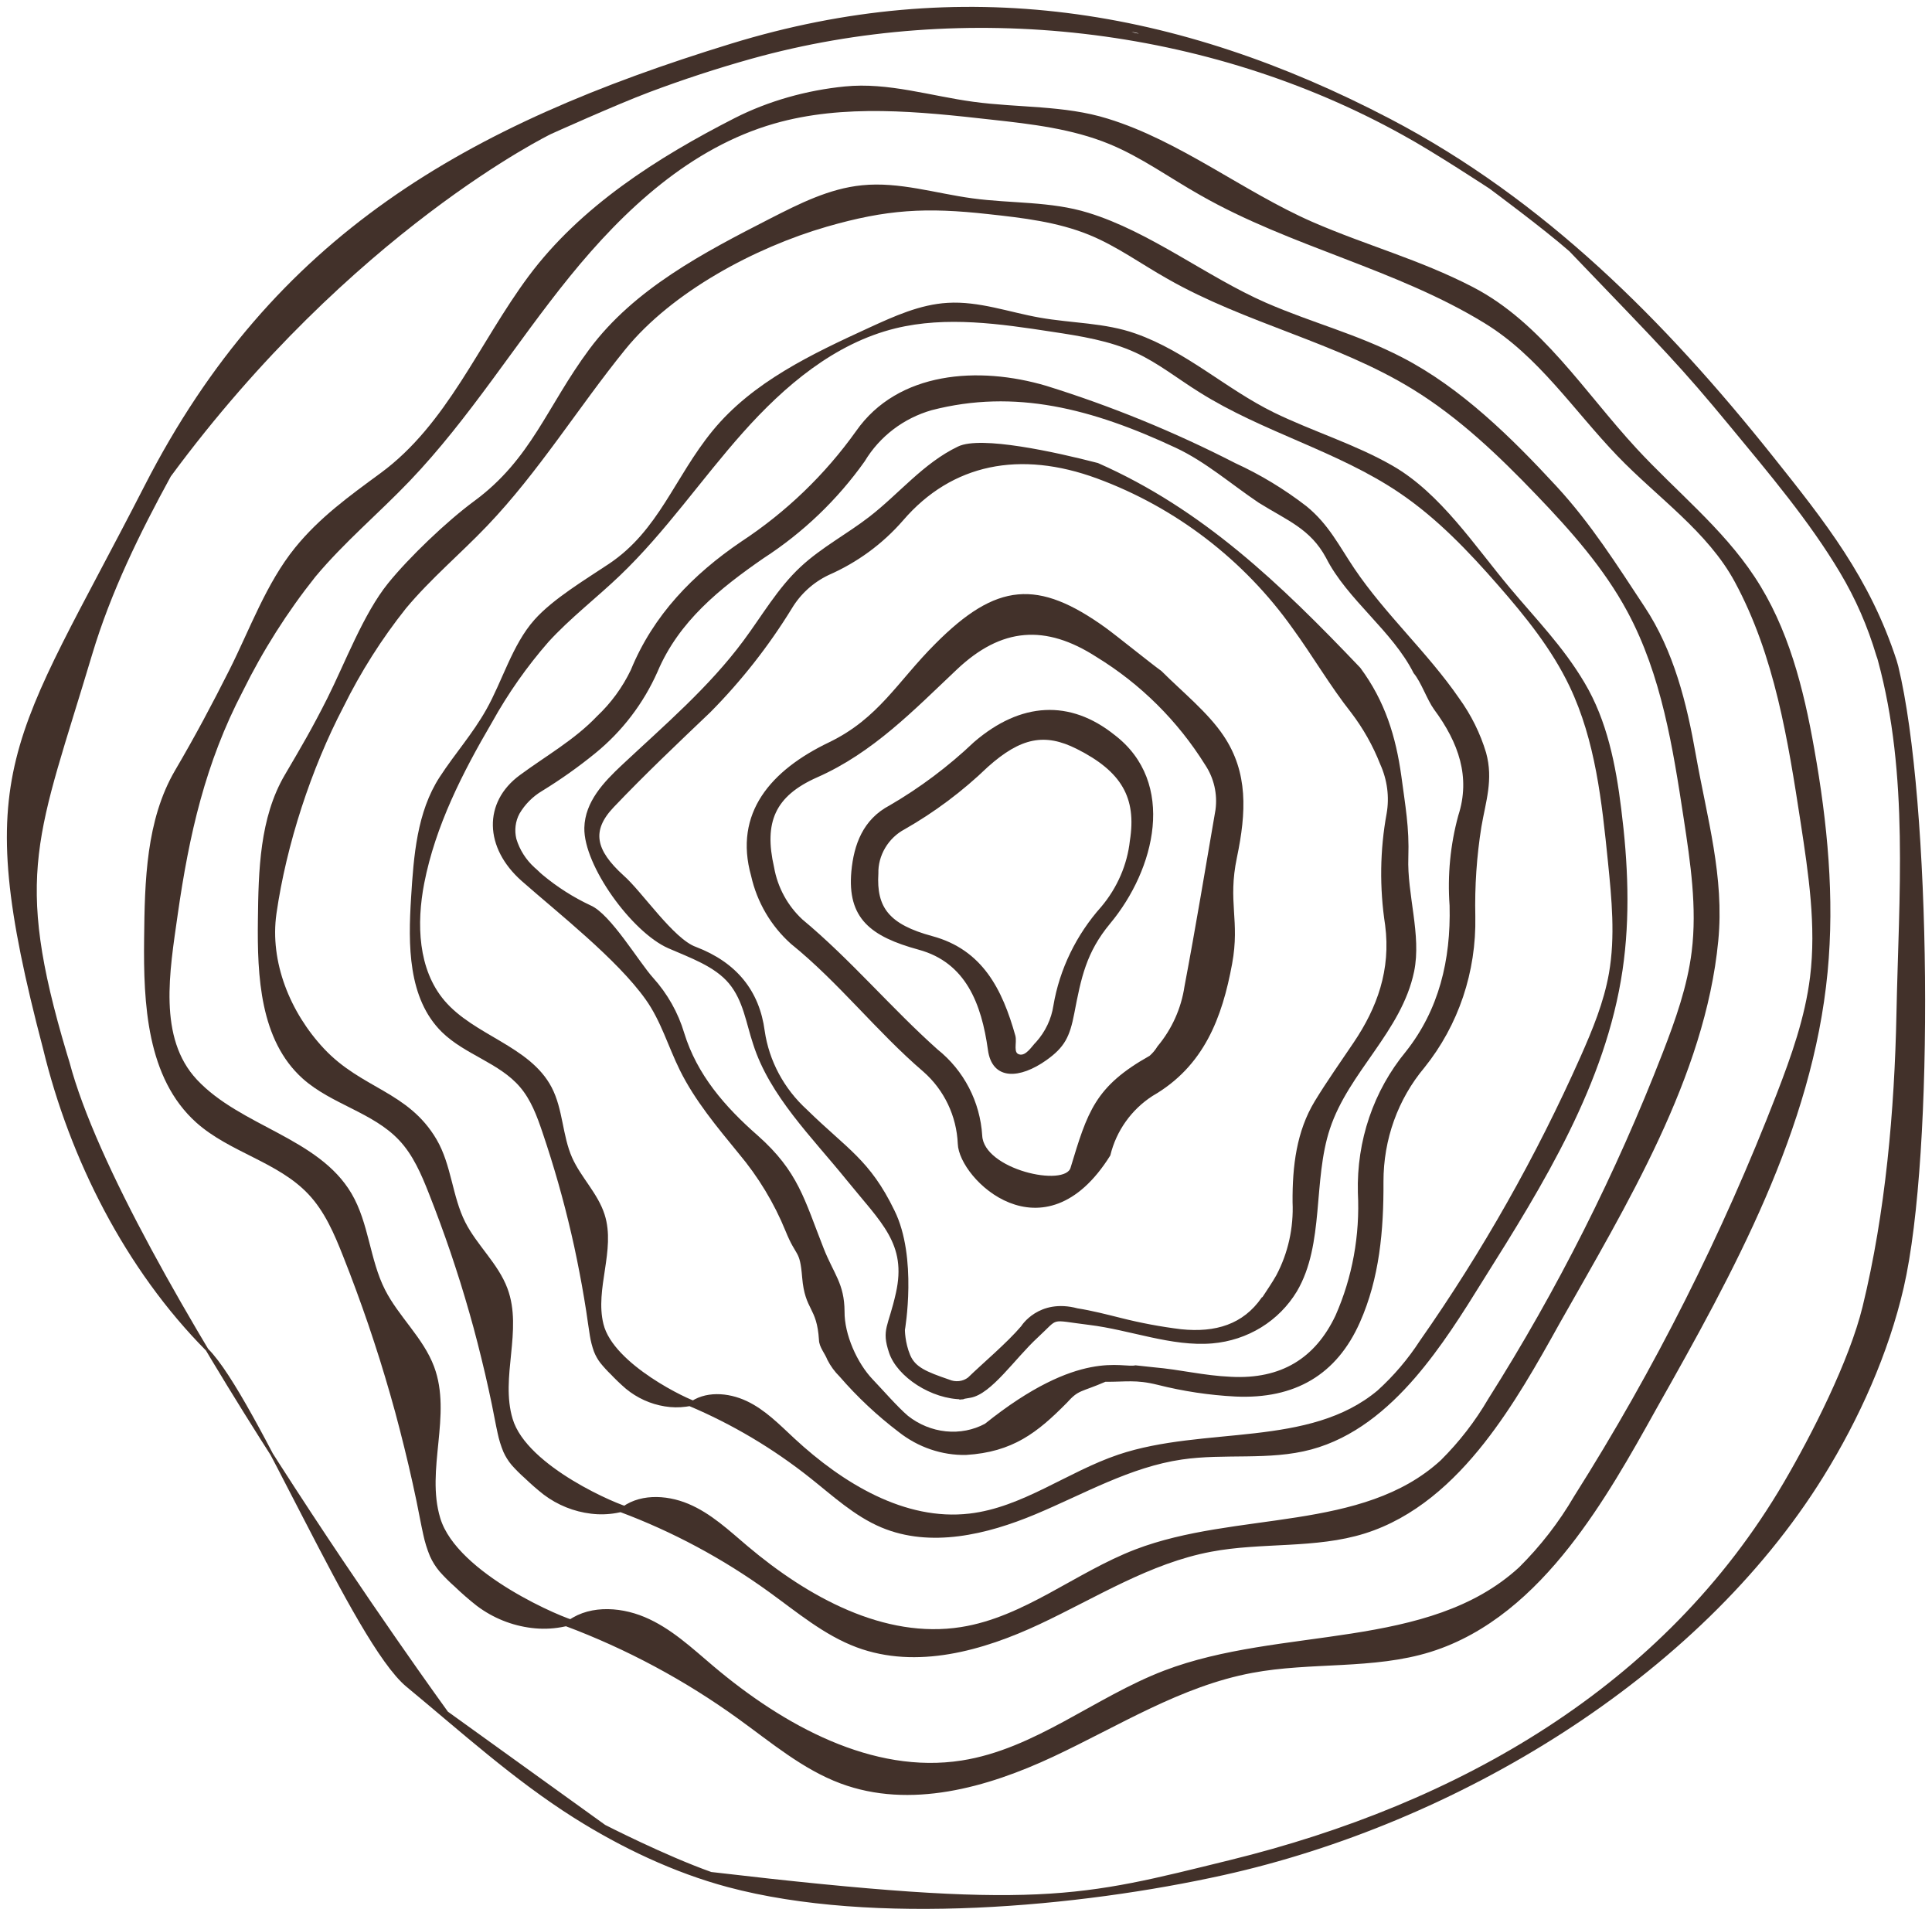
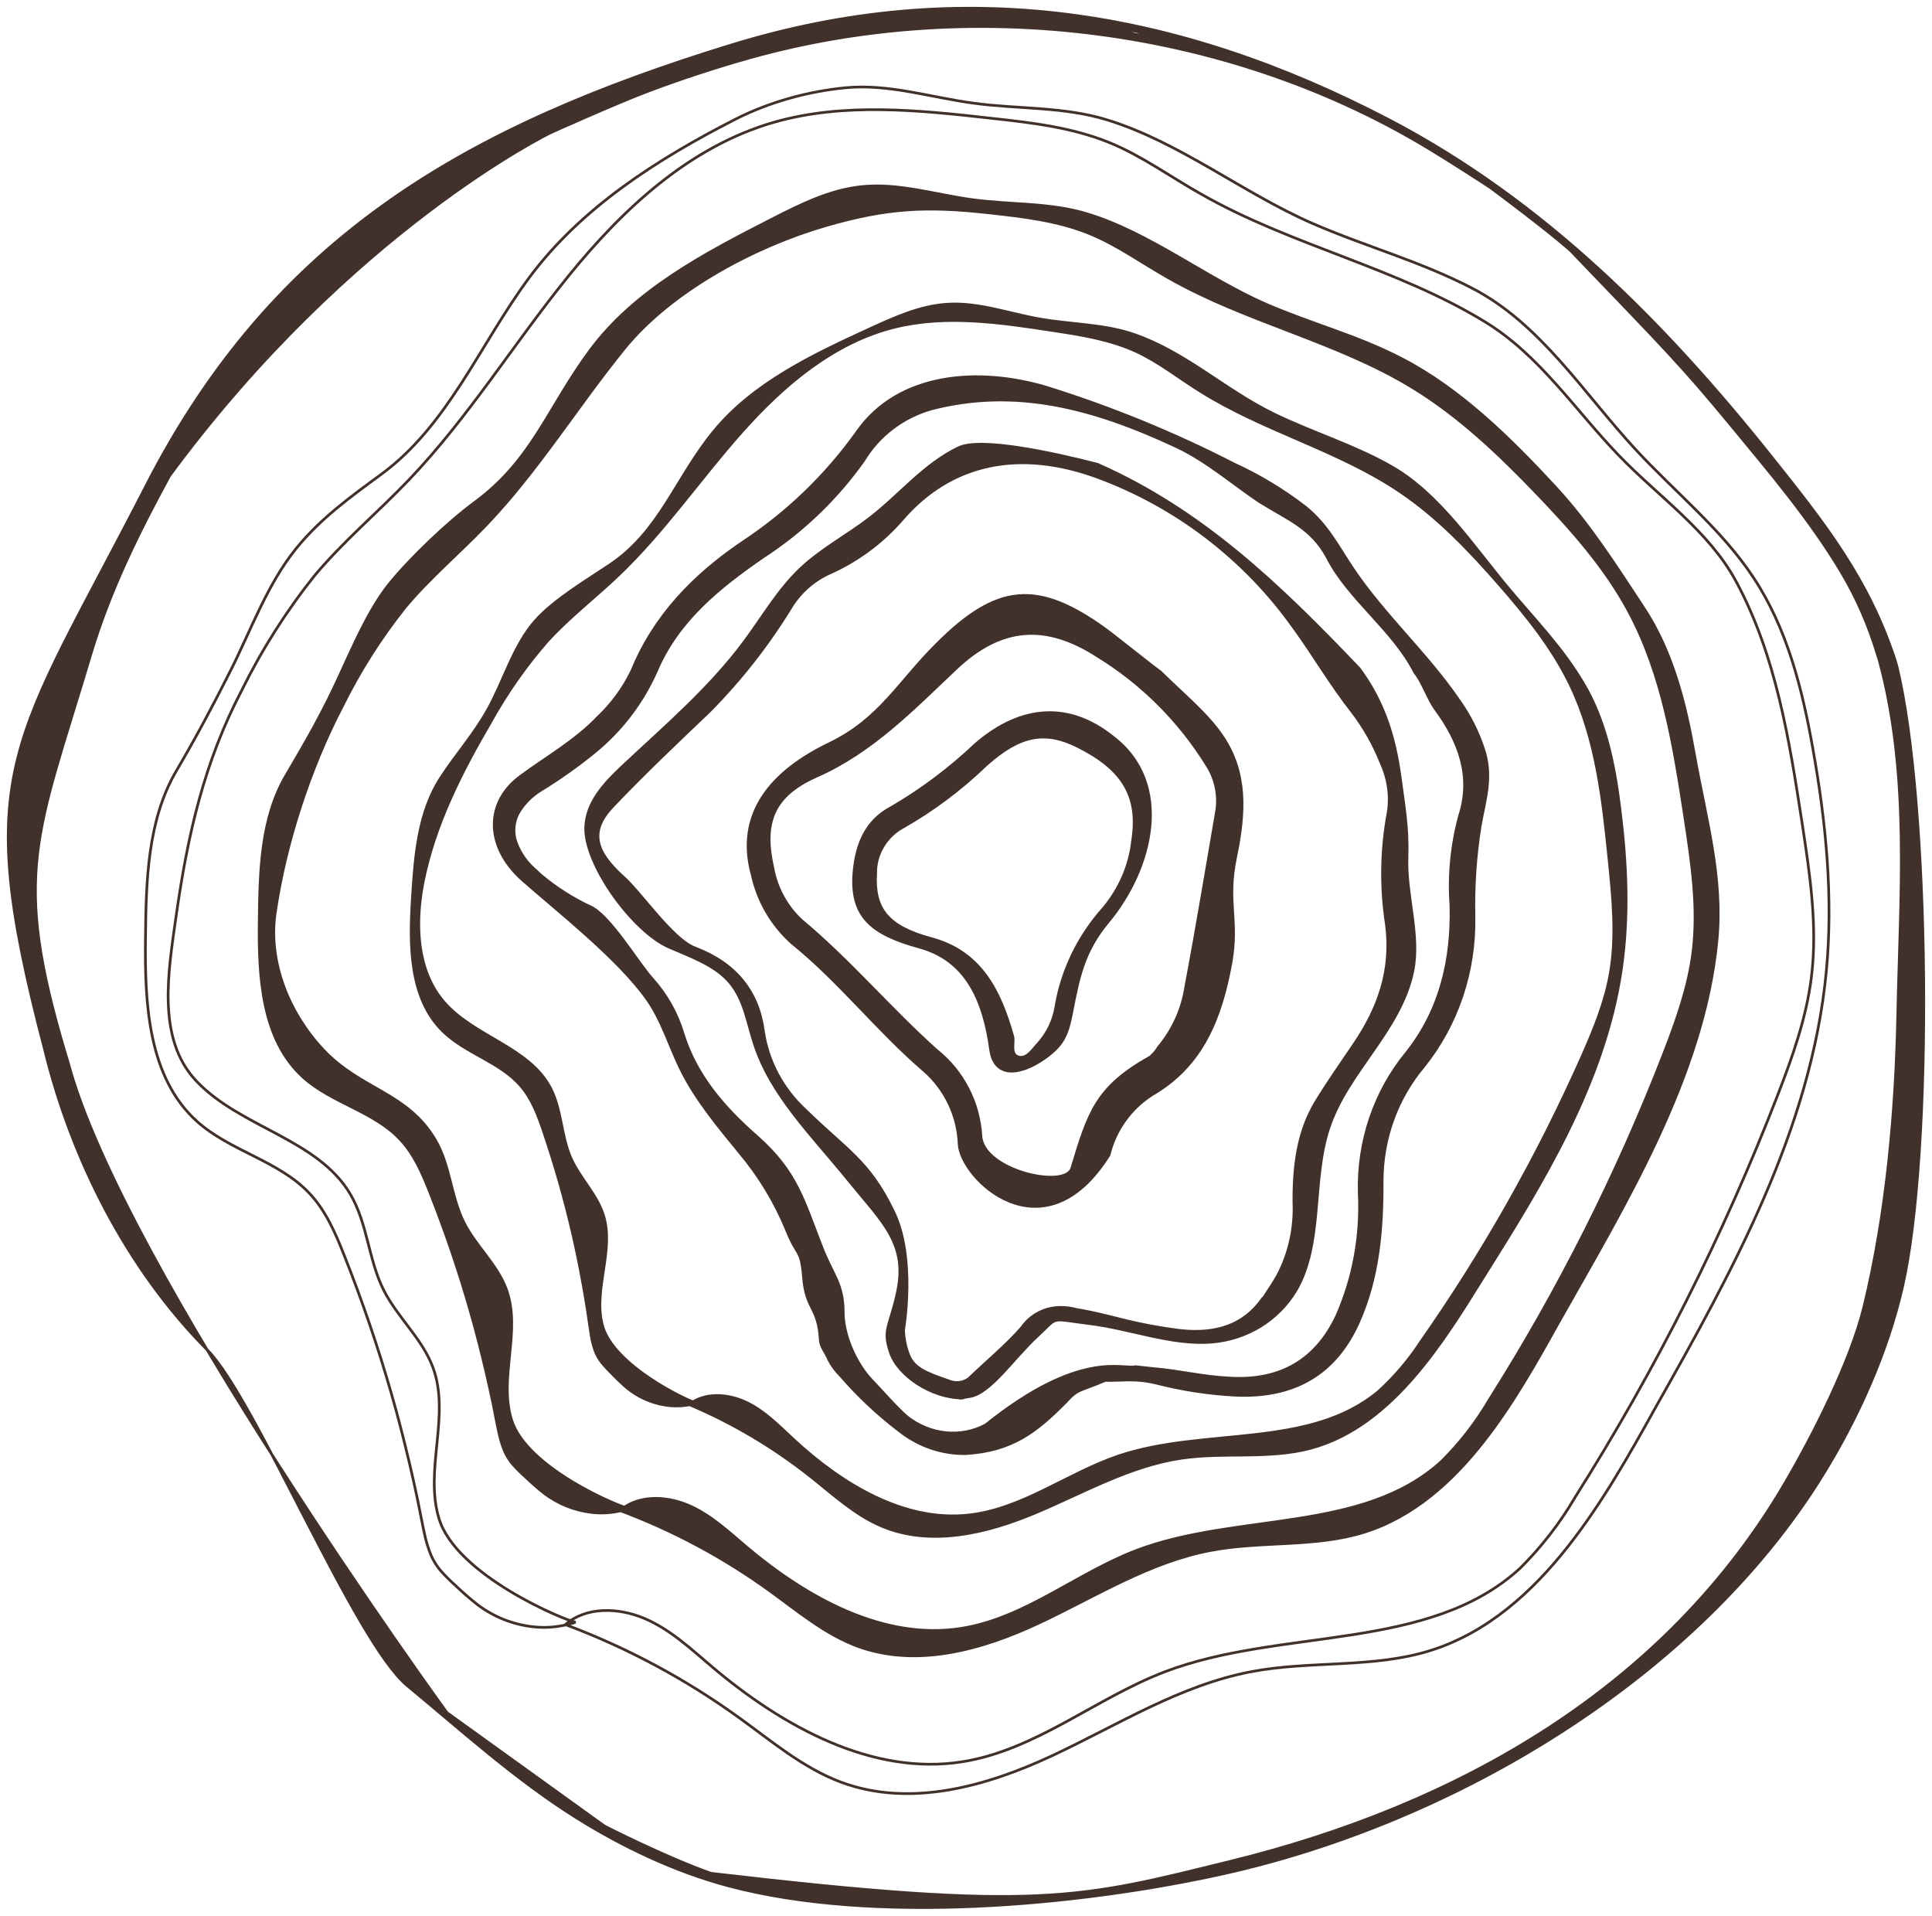
<svg xmlns="http://www.w3.org/2000/svg" width="235" height="233" viewBox="0 0 235 233" fill="none">
-   <path d="M69.651 197.417L70.008 197.29C68.751 197.102 55.45 191.587 53.389 184.667C51.593 178.712 54.828 172.099 52.645 166.27C51.352 162.808 48.353 160.226 46.68 156.926C44.81 153.234 44.72 148.826 42.618 145.247C38.643 138.49 29.21 137.16 23.835 131.426C18.999 126.261 20.482 118.072 21.451 111.217C22.849 101.433 24.836 92.707 29.385 83.997C31.829 79.04 34.793 74.363 38.23 70.045C41.729 65.85 45.944 62.328 49.715 58.383C56.995 50.77 62.546 41.704 69.18 33.527C75.814 25.35 83.931 17.813 94.117 14.878C102.643 12.428 111.807 13.398 120.692 14.397C125.503 14.925 130.438 15.499 134.965 17.352C138.895 18.96 142.364 21.505 146.07 23.587C157.084 29.879 169.895 32.554 180.675 39.17C187.258 43.201 191.505 49.761 196.849 55.331C201.714 60.394 207.849 64.547 211.173 70.717C216.027 79.722 217.639 89.973 219.184 100.006C220.142 106.259 221.1 112.603 220.332 118.837C219.721 123.781 218.04 128.505 216.255 133.125C209.642 150.218 201.39 166.603 191.612 182.059C189.757 185.235 187.497 188.153 184.887 190.741C173.764 200.949 155.838 197.919 141.66 203.334C133.213 206.57 125.971 212.871 117.009 214.275C106.093 215.989 95.233 209.997 86.662 202.761C84.049 200.551 81.508 198.146 78.345 196.82C75.183 195.494 71.293 195.386 68.77 197.583C76.285 200.394 83.4 204.21 89.919 208.924C93.898 211.795 97.719 215.043 102.304 216.753C110.703 219.879 120.011 217.255 127.994 213.523C135.977 209.79 143.59 204.916 152.287 203.296C159.429 201.95 167.044 202.914 173.979 200.744C180.914 198.573 186.382 193.612 190.783 188.007C194.896 182.759 198.143 176.997 201.364 171.197C210.744 154.583 220.304 137.334 222.138 118.201C223.002 109.191 222.119 100.057 220.515 91.099C219.227 83.794 217.381 76.414 213.266 70.22C209.371 64.322 203.715 59.833 198.921 54.636C192.572 47.765 187.379 39.356 179.075 35.058C172.578 31.697 166.25 30.049 159.541 27.129C151.184 23.463 143.405 17.258 134.682 14.586C129.435 12.951 123.829 13.288 118.371 12.542C113.164 11.838 107.992 10.155 102.785 10.679C98.186 11.132 93.529 12.428 89.442 14.507C80.021 19.316 70.726 25.237 64.429 33.69C58.39 41.816 54.555 51.679 46.384 57.676C42.579 60.47 38.975 63.064 36.009 66.727C32.539 71.014 30.552 76.57 28.072 81.508C25.896 85.825 23.893 89.592 21.447 93.761C17.927 99.768 17.768 107.159 17.694 114.172C17.601 122.066 18.012 131.043 23.98 136.4C28.016 140.011 33.889 141.159 37.624 145.118C39.634 147.243 40.809 149.992 41.878 152.699C42.425 154.075 42.955 155.46 43.468 156.855C43.981 158.249 44.476 159.64 44.952 161.028C45.428 162.437 45.895 163.859 46.343 165.278C46.79 166.698 47.21 168.128 47.623 169.553C48.035 170.978 48.427 172.419 48.792 173.852C49.158 175.285 49.522 176.737 49.861 178.192C50.201 179.648 50.52 181.089 50.823 182.539C51.125 183.988 51.345 185.259 51.648 186.617C51.835 187.503 52.105 188.372 52.454 189.211C52.747 189.864 53.131 190.473 53.594 191.022C54.169 191.67 54.783 192.282 55.433 192.855C56.282 193.671 57.171 194.445 58.097 195.172C60.03 196.628 62.31 197.547 64.695 197.833C65.874 197.979 67.065 197.948 68.226 197.741C68.708 197.662 69.184 197.553 69.651 197.417Z" fill="#42312A" />
  <path d="M76.178 183.57L76.485 183.461C75.403 183.3 63.96 178.562 62.194 172.603C60.653 167.476 63.443 161.777 61.569 156.758C60.459 153.777 57.881 151.556 56.443 148.715C54.838 145.537 54.764 141.74 52.958 138.659C49.543 132.843 43.903 132.579 39.282 127.644C35.124 123.2 32.623 117 33.463 111.095C34.675 102.667 37.7 93.421 41.623 85.914C43.731 81.642 46.286 77.612 49.248 73.889C52.264 70.273 55.894 67.235 59.143 63.834C65.416 57.27 70.201 49.456 75.918 42.407C81.636 35.358 91.752 29.95 100.521 27.413C107.861 25.295 112.624 25.031 120.27 25.883C124.411 26.334 128.657 26.824 132.552 28.416C135.933 29.797 138.916 31.986 142.105 33.776C151.578 39.186 162.601 41.478 171.873 47.167C177.536 50.633 182.399 55.281 186.993 60.074C191.176 64.431 195.238 69.001 198.094 74.312C202.264 82.064 203.641 90.892 204.962 99.532C205.782 104.917 206.6 110.381 205.934 115.751C205.404 120.01 203.953 124.08 202.413 128.062C196.705 142.79 189.588 156.911 181.159 170.232C179.56 172.969 177.612 175.485 175.364 177.716C165.781 186.519 150.355 183.925 138.148 188.602C130.875 191.397 124.637 196.831 116.922 198.048C107.525 199.535 98.184 194.383 90.814 188.159C88.567 186.257 86.382 184.188 83.661 183.049C80.941 181.909 77.593 181.82 75.42 183.714C81.884 186.129 88.005 189.409 93.611 193.464C97.033 195.933 100.32 198.727 104.264 200.196C111.49 202.881 119.503 200.613 126.377 197.39C133.252 194.168 139.808 189.963 147.295 188.56C153.442 187.394 159.996 188.218 165.966 186.342C171.937 184.466 176.647 180.188 180.44 175.356C183.985 170.832 186.785 165.866 189.562 160.868C197.65 146.549 207.241 130.905 208.837 114.424C209.589 106.662 207.489 99.574 206.116 91.859C205.014 85.569 203.432 79.213 199.896 73.882C196.549 68.805 193.365 63.772 189.243 59.301C183.785 53.388 177.643 47.321 170.5 43.627C164.911 40.738 159.685 39.476 153.913 36.967C146.723 33.817 139.816 28.327 132.311 26.033C127.796 24.63 122.971 24.925 118.275 24.288C113.793 23.686 109.344 22.241 104.861 22.697C100.903 23.091 97.283 24.928 93.764 26.723C85.651 30.874 77.257 35.265 71.83 42.552C66.624 49.556 64.788 55.923 57.75 61.096C54.474 63.506 49.896 67.875 47.34 71.033C44.35 74.728 42.103 80.737 39.964 84.992C38.088 88.712 36.892 90.738 34.783 94.331C31.748 99.509 31.604 105.875 31.534 111.916C31.447 118.716 31.793 126.447 36.925 131.055C40.395 134.162 45.449 135.146 48.66 138.553C50.388 140.381 51.396 142.748 52.315 145.078C52.784 146.263 53.238 147.456 53.679 148.656C54.12 149.857 54.544 151.055 54.953 152.25C55.361 153.463 55.761 154.687 56.146 155.909C56.53 157.132 56.89 158.363 57.243 159.59C57.597 160.817 57.933 162.058 58.247 163.292C58.56 164.526 58.871 165.776 59.163 167.03C59.454 168.283 59.727 169.524 59.986 170.772C60.245 172.021 60.433 173.115 60.693 174.285C60.853 175.048 61.084 175.795 61.384 176.518C61.636 177.08 61.966 177.605 62.364 178.077C62.858 178.634 63.386 179.161 63.945 179.654C64.675 180.356 65.439 181.022 66.235 181.648C67.898 182.9 69.859 183.689 71.912 183.933C72.927 184.058 73.951 184.03 74.951 183.851C75.366 183.782 75.776 183.688 76.178 183.57Z" fill="#42312A" />
  <path d="M84.471 170.726L84.732 170.645C83.834 170.473 74.464 166.113 73.239 161.062C72.168 156.715 74.742 152.039 73.388 147.772C72.586 145.238 70.523 143.29 69.441 140.861C68.233 138.145 68.332 134.963 66.952 132.32C64.342 127.333 57.601 126.102 53.945 121.812C50.656 117.947 50.487 112.306 51.44 107.39C52.811 100.374 56.107 93.915 59.706 87.763C61.65 84.258 63.958 80.971 66.593 77.955C69.268 75.03 72.434 72.611 75.295 69.875C80.82 64.593 85.153 58.214 90.234 52.508C95.314 46.801 101.438 41.599 108.88 39.775C115.109 38.253 121.67 39.217 128.029 40.193C131.473 40.713 135.004 41.269 138.194 42.735C140.963 44.008 143.366 45.944 145.957 47.552C153.651 52.407 162.774 54.705 170.288 59.788C174.877 62.884 178.748 66.943 182.387 71.114C185.701 74.906 188.905 78.873 191.069 83.418C194.228 90.053 195.006 97.493 195.745 104.774C196.202 109.311 196.655 113.914 195.87 118.389C195.247 121.936 193.861 125.295 192.404 128.576C187.006 140.714 180.455 152.294 172.841 163.16C171.388 165.397 169.652 167.437 167.677 169.228C159.289 176.271 146.497 173.569 136.089 177.067C129.888 179.157 124.439 183.493 117.935 184.248C110.013 185.17 102.419 180.536 96.518 175.071C94.719 173.401 92.979 171.593 90.752 170.546C88.525 169.499 85.728 169.309 83.83 170.821C89.135 173.064 94.116 176.021 98.633 179.609C101.39 181.794 104.02 184.247 107.257 185.612C113.187 188.109 119.986 186.484 125.872 184.022C131.758 181.56 137.42 178.263 143.741 177.345C148.932 176.58 154.378 177.495 159.451 176.129C164.525 174.763 168.646 171.342 172.023 167.426C175.179 163.759 177.731 159.697 180.266 155.607C187.637 143.894 195.161 131.728 197.194 117.981C198.152 111.508 197.856 104.895 197.035 98.388C196.38 93.082 195.326 87.706 192.594 83.12C190.01 78.754 186.807 75.517 183.549 71.631C179.234 66.493 175.107 60.115 169.289 56.776C164.737 54.165 159.609 52.62 154.888 50.321C149.008 47.437 144.273 42.91 138.093 40.732C134.377 39.402 130.328 39.484 126.427 38.789C122.705 38.131 119.044 36.768 115.276 36.996C111.949 37.19 108.843 38.605 105.824 39.986C98.863 43.184 91.656 46.573 86.808 52.489C82.157 58.175 80.282 64.611 74.177 68.701C71.334 70.606 67.39 72.942 65.118 75.498C62.461 78.49 61.259 82.895 59.29 86.384C57.563 89.435 55.545 91.641 53.629 94.577C50.871 98.809 50.481 104.135 50.166 109.191C49.806 114.882 49.768 121.368 53.864 125.403C56.636 128.124 60.821 129.121 63.362 132.084C64.73 133.674 65.473 135.691 66.142 137.674C66.484 138.682 66.814 139.697 67.132 140.717C67.45 141.737 67.754 142.755 68.045 143.77C68.335 144.8 68.618 145.839 68.888 146.875C69.157 147.912 69.406 148.955 69.65 149.995C69.894 151.035 70.122 152.086 70.332 153.13C70.542 154.174 70.749 155.231 70.94 156.291C71.13 157.35 71.306 158.399 71.47 159.453C71.634 160.508 71.745 161.43 71.912 162.419C72.014 163.063 72.176 163.697 72.396 164.313C72.583 164.792 72.836 165.243 73.149 165.652C73.539 166.135 73.958 166.595 74.405 167.027C74.986 167.64 75.597 168.223 76.236 168.775C77.574 169.88 79.181 170.609 80.887 170.883C81.731 171.023 82.589 171.035 83.433 170.919C83.783 170.875 84.129 170.811 84.471 170.726Z" fill="#42312A" />
  <path d="M230.544 80.384C230.615 80.609 230.681 80.836 230.737 81.065C234.737 97.516 235.18 140.14 231.397 156.566C229.556 164.556 225.989 172.494 221.691 179.435C206.428 204.084 176.887 221.653 148.808 227.888C131.293 231.777 106.254 234.081 88.57 229.352C82.052 227.609 75.636 224.561 69.911 220.95C62.619 216.35 56.169 210.49 49.538 205.011C43.141 199.723 31.079 170.085 25.225 164.192C15.401 154.304 8.638 140.904 5.396 127.504C-3.596 93.3 1.542 90.755 17.75 59.116C33.372 28.619 56.929 15.313 88.978 5.467C116.892 -3.11 143.133 1.052 169.068 14.631C187.755 24.416 202.454 39.231 215.471 55.548C221.929 63.642 227.288 70.39 230.544 80.384ZM8.291 129.221C14.819 153.887 54.361 208.291 54.361 208.291L73.528 222.091C73.528 222.091 80.844 225.84 86.48 227.837C126.435 232.52 131.313 230.888 149.67 226.378C177.395 219.567 202.508 205.327 217.115 180.383C220.539 174.534 225.102 165.562 226.717 158.951C229.509 147.517 230.606 135.029 230.841 123.282C231.127 109.009 232.383 94.26 228.586 80.313C228.494 79.973 228.524 80.082 228.395 79.716C227.314 76.097 225.881 72.788 223.937 69.529C220.202 63.267 215.236 57.397 210.59 51.774C204.47 44.364 202.741 42.662 190.988 30.425C187.89 27.705 181.272 22.806 181.272 22.806C181.272 22.806 174.392 18.282 170.773 16.314C146.893 3.021 117.341 -0.253 91.377 6.982C87.174 8.159 83.032 9.513 78.952 11.045C74.872 12.576 66.941 16.156 66.941 16.156C66.941 16.156 42.691 27.943 20.637 57.849C16.855 64.765 13.319 71.962 11.051 79.552C4.459 101.613 1.376 106.119 7.981 128.205C8.08 128.545 8.184 128.884 8.291 129.221ZM136.874 3.738C137.816 4.074 138.311 4.471 139.258 4.057L136.935 3.532L136.874 3.738Z" fill="#42312A" />
  <path d="M141.174 81.743C143.691 84.266 146.817 86.76 148.714 89.607C151.65 93.995 151.441 98.765 150.292 104.258C149.143 109.75 150.676 111.939 149.706 117.198C148.51 123.689 146.321 129.574 140.103 133.149C137.497 134.83 135.631 137.452 134.899 140.464C126.936 153.175 116.795 143.288 116.665 139.104C116.592 137.406 116.179 135.743 115.449 134.216C114.72 132.688 113.69 131.327 112.42 130.213C106.756 125.362 102.156 119.385 96.317 114.669C93.908 112.515 92.233 109.657 91.523 106.491C89.405 98.953 93.862 93.809 100.922 90.426C107 87.485 109.271 83.014 113.907 78.391C121.265 71.006 126.197 70.586 134.402 76.493C135.829 77.533 139.804 80.754 141.174 81.743ZM140.935 127.344C142.692 125.241 143.836 122.695 144.239 119.99C145.595 112.842 146.774 105.664 148.01 98.515C148.275 96.556 147.821 94.574 146.732 92.94C143.391 87.577 138.854 83.07 133.473 79.771C127.203 75.725 121.757 76.111 116.258 81.32C111.043 86.243 106.076 91.419 99.324 94.394C94.105 96.706 92.73 99.988 93.993 105.51C94.428 107.987 95.657 110.247 97.493 111.95C103.378 116.848 108.264 122.702 113.932 127.76C115.502 129.012 116.791 130.58 117.717 132.366C118.643 134.151 119.185 136.115 119.309 138.13C119.532 142.394 129.587 144.652 130.371 142.085C132.438 135.26 133.32 132.248 139.932 128.542C140.325 128.196 140.664 127.792 140.935 127.344Z" fill="#42312A" />
  <path d="M135.452 89.502C142.954 95.213 140.347 105.687 134.901 112.223C131.956 115.77 131.343 118.886 130.51 123.216C129.966 126.035 129.367 127.254 127.159 128.821C124.023 131.032 120.81 131.273 120.327 127.651C119.549 122.049 117.627 116.939 111.79 115.345C105.954 113.75 103.223 111.579 103.718 106.004C104.019 102.761 105.118 99.765 108.287 98.099C111.984 95.951 115.444 93.356 118.584 90.375C124.231 85.514 130.127 85.248 135.452 89.502ZM126.157 126.834C127.298 125.557 128.046 123.979 128.293 122.328C129.031 117.947 131.052 113.777 134.082 110.384C136.043 108.057 137.275 105.213 137.595 102.275C138.442 96.962 136.547 93.699 131.03 90.929C127.093 88.952 124.107 89.52 120.037 93.159C116.98 96.103 113.586 98.646 109.947 100.718C108.955 101.245 108.113 102.052 107.53 103.033C106.947 104.015 106.65 105.126 106.677 106.222C106.416 110.471 108.055 112.575 113.361 114.013C119.395 115.642 121.774 120.413 123.346 126.009C123.558 126.823 122.988 128.148 123.949 128.401C124.91 128.654 125.673 127.276 126.157 126.834Z" fill="#42312A" />
  <path d="M109.439 174.049C106.814 172.057 104.402 169.796 102.247 167.307C101.654 166.721 101.16 166.046 100.785 165.308C100.491 164.536 99.797 163.772 99.78 162.959C99.522 158.832 98.069 159.385 97.734 155.337C97.445 151.823 97.019 152.924 95.706 149.661C94.31 146.236 92.373 143.032 89.971 140.173C87.357 136.976 84.661 133.762 82.844 130.089C81.426 127.224 80.542 124.089 78.676 121.473C75.166 116.526 67.918 110.865 63.566 107.023C59.081 103.059 58.93 97.633 63.326 94.406C66.498 92.064 69.98 90.117 72.727 87.233C74.449 85.611 75.856 83.688 76.881 81.55C79.615 74.88 84.409 69.978 90.234 66.02C95.716 62.419 100.466 57.851 104.262 52.529C109.299 45.317 119.044 44.667 127.21 47.081C135.099 49.535 142.784 52.678 150.173 56.471C153.233 57.873 156.13 59.626 158.803 61.692C161.477 63.868 162.726 66.452 164.589 69.223C168.378 74.84 173.508 79.446 177.352 85.03C178.802 87.034 179.903 89.255 180.605 91.596C181.493 94.827 180.558 97.435 180.03 100.52C179.453 104.121 179.204 107.783 179.287 111.46C179.419 118.167 177.251 124.609 173.137 129.731C169.878 133.613 168.107 138.548 168.115 143.72C168.148 149.611 167.633 155.436 165.259 160.765C162.47 167.046 157.472 170.019 150.266 169.683C147.096 169.52 143.935 169.044 140.831 168.26C138.151 167.595 136.933 167.912 134.421 167.89C131.351 169.224 131.153 168.822 129.645 170.5C126.068 174.12 123.115 176.442 117.492 176.789C114.61 176.843 111.754 175.871 109.439 174.049ZM126.097 162.565C123.329 165.117 120.486 169.42 117.995 169.837C115.505 170.254 117.625 169.927 117.118 170.024C113.337 170.043 109.249 167.308 108.301 164.479C107.354 161.651 108.211 161.463 109.137 157.279C110.492 151.212 107.331 148.634 103.088 143.391C98.844 138.148 93.757 133.185 91.765 126.94C90.914 124.406 90.575 121.648 88.8 119.511C87.025 117.374 83.994 116.331 81.355 115.176C76.969 113.252 71.14 105.181 71.241 100.679C71.316 97.578 73.57 95.22 75.746 93.177C80.917 88.334 86.358 83.698 90.571 78.01C92.826 74.974 94.724 71.634 97.497 69.058C100.005 66.723 103.106 65.094 105.815 63.002C109.466 60.187 112.402 56.463 116.607 54.452C119.309 53.159 128.243 55.109 133.495 56.471C146.195 62.076 155.596 71.107 165.331 81.32C168.335 85.371 169.626 89.649 170.288 94.394C170.771 98.039 171.265 100.638 171.139 104.258C170.971 108.81 172.75 113.729 171.845 118.125C170.338 125.376 163.905 130.289 161.612 137.226C159.502 143.581 160.963 151.261 157.61 156.969C156.546 158.734 155.077 160.215 153.316 161.299C151.555 162.382 149.547 163.04 147.447 163.222C142.535 163.639 137.504 161.582 132.504 160.974C127.504 160.366 128.865 160.014 126.097 162.565ZM140.301 166.453C143.679 166.747 146.314 167.46 149.711 167.612C155.909 167.941 160.115 165.304 162.597 160.061C164.659 155.388 165.594 150.257 165.331 145.059C165.166 138.773 167.221 132.734 171.139 127.987C175.17 122.895 176.655 116.803 176.485 110.134C176.219 106.439 176.575 102.755 177.537 99.235C179.072 94.502 177.581 90.258 174.567 86.185C173.742 85.057 172.994 82.847 172.089 81.783C169.489 76.612 163.986 72.815 161.437 67.763C159.491 64.164 156.666 63.176 153.178 60.993C149.837 58.744 146.73 56.02 143.097 54.317C132.867 49.531 123.472 47.096 113.287 49.726C109.812 50.722 106.882 52.956 105.042 56.012C101.743 60.661 97.593 64.637 92.791 67.749C87.464 71.432 82.445 75.445 79.826 81.634C78.12 85.479 75.542 88.85 72.285 91.497C70.247 93.156 68.098 94.678 65.851 96.056C64.689 96.748 63.726 97.716 63.044 98.879C62.525 99.841 62.384 100.975 62.648 102.07C63.058 103.431 63.842 104.666 64.91 105.635C65.248 105.91 65.542 106.241 65.889 106.523C67.674 108.014 69.643 109.269 71.741 110.254C74.129 111.255 77.567 117.09 79.309 119.02C81.05 120.949 82.337 123.231 83.068 125.687C84.639 130.78 88.009 134.684 92.072 138.24C96.961 142.584 97.677 145.91 100.025 151.869C101.275 155.042 102.545 156.153 102.563 159.511C102.534 162.335 104.101 165.865 106.046 167.892C107.233 169.132 109.038 171.215 110.333 172.321C111.696 173.401 113.333 174.07 115.035 174.244C116.737 174.418 118.429 174.089 119.896 173.299C131.381 164.089 136.505 166.599 138.119 166.218L140.301 166.453ZM153.659 157.907C154.244 156.999 154.862 156.118 155.392 155.177C156.837 152.447 157.525 149.357 157.387 146.208C157.356 141.834 157.866 137.639 160.061 134.018C161.55 131.572 163.208 129.238 164.802 126.866C167.645 122.648 169.368 118.003 168.643 112.476C167.951 107.956 168.013 103.391 168.827 98.964C169.183 96.928 168.905 94.803 168.028 92.867C167.147 90.624 165.951 88.502 164.477 86.568C161.963 83.399 159.735 79.574 157.358 76.32C151.432 67.967 143.078 61.566 133.495 58.035C124.102 54.583 115.723 56.201 109.713 63.196C107.25 66.028 104.181 68.276 100.71 69.792C98.813 70.702 97.238 72.136 96.165 73.93C93.365 78.485 90.056 82.699 86.297 86.496C82.314 90.294 78.315 94.08 74.526 98.062C71.727 101.009 72.278 103.456 75.726 106.588C77.957 108.531 81.822 114.344 84.595 115.318C89.477 117.188 92.219 120.582 92.854 125.41C93.387 129.083 95.222 132.509 98.027 135.066C102.935 139.87 105.681 141.162 108.649 147.293C111.442 152.923 109.905 161.741 109.905 161.741C109.905 161.741 109.9 163.297 110.554 164.858C111.207 166.418 112.619 166.989 115.394 167.942C115.804 168.116 116.247 168.182 116.68 168.132C117.112 168.083 117.518 167.92 117.856 167.66C119.61 165.952 122.58 163.466 124.345 161.393C124.345 161.393 126.394 158.043 131.038 159.285C132.788 159.559 134.553 160.017 136.286 160.448C138.715 161.063 141.174 161.524 143.647 161.827C147.893 162.266 151.305 161.216 153.594 157.92L153.659 157.907Z" fill="#42312A" />
  <path d="M69.651 197.417L70.008 197.29C68.751 197.102 55.45 191.587 53.389 184.667C51.593 178.712 54.828 172.099 52.645 166.27C51.352 162.808 48.353 160.226 46.68 156.926C44.81 153.234 44.72 148.826 42.618 145.247C38.643 138.49 29.21 137.16 23.835 131.426C18.999 126.261 20.482 118.072 21.451 111.217C22.849 101.433 24.836 92.707 29.385 83.997C31.829 79.04 34.793 74.363 38.23 70.045C41.729 65.85 45.944 62.328 49.715 58.383C56.995 50.77 62.546 41.704 69.18 33.527C75.814 25.35 83.931 17.813 94.117 14.878C102.643 12.428 111.807 13.398 120.692 14.397C125.503 14.925 130.438 15.499 134.965 17.352C138.895 18.96 142.364 21.505 146.07 23.587C157.084 29.879 169.895 32.554 180.675 39.17C187.258 43.201 191.505 49.761 196.849 55.331C201.714 60.394 207.849 64.547 211.173 70.717C216.027 79.722 217.639 89.973 219.184 100.006C220.142 106.259 221.1 112.603 220.332 118.837C219.721 123.781 218.04 128.505 216.255 133.125C209.642 150.218 201.39 166.603 191.612 182.059C189.757 185.235 187.497 188.153 184.887 190.741C173.764 200.949 155.838 197.919 141.66 203.334C133.213 206.57 125.971 212.871 117.009 214.275C106.093 215.989 95.233 209.997 86.662 202.761C84.049 200.551 81.508 198.146 78.345 196.82C75.183 195.494 71.293 195.386 68.77 197.583C76.285 200.394 83.4 204.21 89.919 208.924C93.898 211.795 97.719 215.043 102.304 216.753C110.703 219.879 120.011 217.255 127.994 213.523C135.977 209.79 143.59 204.916 152.287 203.296C159.429 201.95 167.044 202.914 173.979 200.744C180.914 198.573 186.382 193.612 190.783 188.007C194.896 182.759 198.143 176.997 201.364 171.197C210.744 154.583 220.304 137.334 222.138 118.201C223.002 109.191 222.119 100.057 220.515 91.099C219.227 83.794 217.381 76.414 213.266 70.22C209.371 64.322 203.715 59.833 198.921 54.636C192.572 47.765 187.379 39.356 179.075 35.058C172.578 31.697 166.25 30.049 159.541 27.129C151.184 23.463 143.405 17.258 134.682 14.586C129.435 12.951 123.829 13.288 118.371 12.542C113.164 11.838 107.992 10.155 102.785 10.679C98.186 11.132 93.529 12.428 89.442 14.507C80.021 19.316 70.726 25.237 64.429 33.69C58.39 41.816 54.555 51.679 46.384 57.676C42.579 60.47 38.975 63.064 36.009 66.727C32.539 71.014 30.552 76.57 28.072 81.508C25.896 85.825 23.893 89.592 21.447 93.761C17.927 99.768 17.768 107.159 17.694 114.172C17.601 122.066 18.012 131.043 23.98 136.4C28.016 140.011 33.889 141.159 37.624 145.118C39.634 147.243 40.809 149.992 41.878 152.699C42.425 154.075 42.955 155.46 43.468 156.855C43.981 158.249 44.476 159.64 44.952 161.028C45.428 162.437 45.895 163.859 46.343 165.278C46.79 166.698 47.21 168.128 47.623 169.553C48.035 170.978 48.427 172.419 48.792 173.852C49.158 175.285 49.522 176.737 49.861 178.192C50.201 179.648 50.52 181.089 50.823 182.539C51.125 183.988 51.345 185.259 51.648 186.617C51.835 187.503 52.105 188.372 52.454 189.211C52.747 189.864 53.131 190.473 53.594 191.022C54.169 191.67 54.783 192.282 55.433 192.855C56.282 193.671 57.171 194.445 58.097 195.172C60.03 196.628 62.31 197.547 64.695 197.833C65.874 197.979 67.065 197.948 68.226 197.741C68.708 197.662 69.184 197.553 69.651 197.417Z" stroke="#42312A" stroke-width="0.329" />
  <path d="M76.178 183.57L76.485 183.461C75.403 183.3 63.96 178.562 62.194 172.603C60.653 167.476 63.443 161.777 61.569 156.758C60.459 153.777 57.881 151.556 56.443 148.715C54.838 145.537 54.764 141.74 52.958 138.659C49.543 132.843 43.903 132.579 39.282 127.644C35.124 123.2 32.623 117 33.463 111.095C34.675 102.667 37.7 93.421 41.623 85.914C43.731 81.642 46.286 77.612 49.248 73.889C52.264 70.273 55.894 67.235 59.143 63.834C65.416 57.27 70.201 49.456 75.918 42.407C81.636 35.358 91.752 29.95 100.521 27.413C107.861 25.295 112.624 25.031 120.27 25.883C124.411 26.334 128.657 26.824 132.552 28.416C135.933 29.797 138.916 31.986 142.105 33.776C151.578 39.186 162.601 41.478 171.873 47.167C177.536 50.633 182.399 55.281 186.993 60.074C191.176 64.431 195.238 69.001 198.094 74.312C202.264 82.064 203.641 90.892 204.962 99.532C205.782 104.917 206.6 110.381 205.934 115.751C205.404 120.01 203.953 124.08 202.413 128.062C196.705 142.79 189.588 156.911 181.159 170.232C179.56 172.969 177.612 175.485 175.364 177.716C165.781 186.519 150.355 183.925 138.148 188.602C130.875 191.397 124.637 196.831 116.922 198.048C107.525 199.535 98.184 194.383 90.814 188.159C88.567 186.257 86.382 184.188 83.661 183.049C80.941 181.909 77.593 181.82 75.42 183.714C81.884 186.129 88.005 189.409 93.611 193.464C97.033 195.933 100.32 198.727 104.264 200.196C111.49 202.881 119.503 200.613 126.377 197.39C133.252 194.168 139.808 189.963 147.295 188.56C153.442 187.394 159.996 188.218 165.966 186.342C171.937 184.466 176.647 180.188 180.44 175.356C183.985 170.832 186.785 165.866 189.562 160.868C197.65 146.549 207.241 130.905 208.837 114.424C209.589 106.662 207.489 99.574 206.116 91.859C205.014 85.569 203.432 79.213 199.896 73.882C196.549 68.805 193.365 63.772 189.243 59.301C183.785 53.388 177.643 47.321 170.5 43.627C164.911 40.738 159.685 39.476 153.913 36.967C146.723 33.817 139.816 28.327 132.311 26.033C127.796 24.63 122.971 24.925 118.275 24.288C113.793 23.686 109.344 22.241 104.861 22.697C100.903 23.091 97.283 24.928 93.764 26.723C85.651 30.874 77.257 35.265 71.83 42.552C66.624 49.556 64.788 55.923 57.75 61.096C54.474 63.506 49.896 67.875 47.34 71.033C44.35 74.728 42.103 80.737 39.964 84.992C38.088 88.712 36.892 90.738 34.783 94.331C31.748 99.509 31.604 105.875 31.534 111.916C31.447 118.716 31.793 126.447 36.925 131.055C40.395 134.162 45.449 135.146 48.66 138.553C50.388 140.381 51.396 142.748 52.315 145.078C52.784 146.263 53.238 147.456 53.679 148.656C54.12 149.857 54.544 151.055 54.953 152.25C55.361 153.463 55.761 154.687 56.146 155.909C56.53 157.132 56.89 158.363 57.243 159.59C57.597 160.817 57.933 162.058 58.247 163.292C58.56 164.526 58.871 165.776 59.163 167.03C59.454 168.283 59.727 169.524 59.986 170.772C60.245 172.021 60.433 173.115 60.693 174.285C60.853 175.048 61.084 175.795 61.384 176.518C61.636 177.08 61.966 177.605 62.364 178.077C62.858 178.634 63.386 179.161 63.945 179.654C64.675 180.356 65.439 181.022 66.235 181.648C67.898 182.9 69.859 183.689 71.912 183.933C72.927 184.058 73.951 184.03 74.951 183.851C75.366 183.782 75.776 183.688 76.178 183.57Z" stroke="#42312A" stroke-width="0.329" />
  <path d="M84.471 170.726L84.732 170.645C83.834 170.473 74.464 166.113 73.239 161.062C72.168 156.715 74.742 152.039 73.388 147.772C72.586 145.238 70.523 143.29 69.441 140.861C68.233 138.145 68.332 134.963 66.952 132.32C64.342 127.333 57.601 126.102 53.945 121.812C50.656 117.947 50.487 112.306 51.44 107.39C52.811 100.374 56.107 93.915 59.706 87.763C61.65 84.258 63.958 80.971 66.593 77.955C69.268 75.03 72.434 72.611 75.295 69.875C80.82 64.593 85.153 58.214 90.234 52.508C95.314 46.801 101.438 41.599 108.88 39.775C115.109 38.253 121.67 39.217 128.029 40.193C131.473 40.713 135.004 41.269 138.194 42.735C140.963 44.008 143.366 45.944 145.957 47.552C153.651 52.407 162.774 54.705 170.288 59.788C174.877 62.884 178.748 66.943 182.387 71.114C185.701 74.906 188.905 78.873 191.069 83.418C194.228 90.053 195.006 97.493 195.745 104.774C196.202 109.311 196.655 113.914 195.87 118.389C195.247 121.936 193.861 125.295 192.404 128.576C187.006 140.714 180.455 152.294 172.841 163.16C171.388 165.397 169.652 167.437 167.677 169.228C159.289 176.271 146.497 173.569 136.089 177.067C129.888 179.157 124.439 183.493 117.935 184.248C110.013 185.17 102.419 180.536 96.518 175.071C94.719 173.401 92.979 171.593 90.752 170.546C88.525 169.499 85.728 169.309 83.83 170.821C89.135 173.064 94.116 176.021 98.633 179.609C101.39 181.794 104.02 184.247 107.257 185.612C113.187 188.109 119.986 186.484 125.872 184.022C131.758 181.56 137.42 178.263 143.741 177.345C148.932 176.58 154.378 177.495 159.451 176.129C164.525 174.763 168.646 171.342 172.023 167.426C175.179 163.759 177.731 159.697 180.266 155.607C187.637 143.894 195.161 131.728 197.194 117.981C198.152 111.508 197.856 104.895 197.035 98.388C196.38 93.082 195.326 87.706 192.594 83.12C190.01 78.754 186.807 75.517 183.549 71.631C179.234 66.493 175.107 60.115 169.289 56.776C164.737 54.165 159.609 52.62 154.888 50.321C149.008 47.437 144.273 42.91 138.093 40.732C134.377 39.402 130.328 39.484 126.427 38.789C122.705 38.131 119.044 36.768 115.276 36.996C111.949 37.19 108.843 38.605 105.824 39.986C98.863 43.184 91.656 46.573 86.808 52.489C82.157 58.175 80.282 64.611 74.177 68.701C71.334 70.606 67.39 72.942 65.118 75.498C62.461 78.49 61.259 82.895 59.29 86.384C57.563 89.435 55.545 91.641 53.629 94.577C50.871 98.809 50.481 104.135 50.166 109.191C49.806 114.882 49.768 121.368 53.864 125.403C56.636 128.124 60.821 129.121 63.362 132.084C64.73 133.674 65.473 135.691 66.142 137.674C66.484 138.682 66.814 139.697 67.132 140.717C67.45 141.737 67.754 142.755 68.045 143.77C68.335 144.8 68.618 145.839 68.888 146.875C69.157 147.912 69.406 148.955 69.65 149.995C69.894 151.035 70.122 152.086 70.332 153.13C70.542 154.174 70.749 155.231 70.94 156.291C71.13 157.35 71.306 158.399 71.47 159.453C71.634 160.508 71.745 161.43 71.912 162.419C72.014 163.063 72.176 163.697 72.396 164.313C72.583 164.792 72.836 165.243 73.149 165.652C73.539 166.135 73.958 166.595 74.405 167.027C74.986 167.64 75.597 168.223 76.236 168.775C77.574 169.88 79.181 170.609 80.887 170.883C81.731 171.023 82.589 171.035 83.433 170.919C83.783 170.875 84.129 170.811 84.471 170.726Z" stroke="#42312A" stroke-width="0.329" />
  <path d="M230.544 80.384C230.615 80.609 230.681 80.836 230.737 81.065C234.737 97.516 235.18 140.14 231.397 156.566C229.556 164.556 225.989 172.494 221.691 179.435C206.428 204.084 176.887 221.653 148.808 227.888C131.293 231.777 106.254 234.081 88.57 229.352C82.052 227.609 75.636 224.561 69.911 220.95C62.619 216.35 56.169 210.49 49.538 205.011C43.141 199.723 31.079 170.085 25.225 164.192C15.401 154.304 8.638 140.904 5.396 127.504C-3.596 93.3 1.542 90.755 17.75 59.116C33.372 28.619 56.929 15.313 88.978 5.467C116.892 -3.11 143.133 1.052 169.068 14.631C187.755 24.416 202.454 39.231 215.471 55.548C221.929 63.642 227.288 70.39 230.544 80.384ZM8.291 129.221C14.819 153.887 54.361 208.291 54.361 208.291L73.528 222.091C73.528 222.091 80.844 225.84 86.48 227.837C126.435 232.52 131.313 230.888 149.67 226.378C177.395 219.567 202.508 205.327 217.115 180.383C220.539 174.534 225.102 165.562 226.717 158.951C229.509 147.517 230.606 135.029 230.841 123.282C231.127 109.009 232.383 94.26 228.586 80.313C228.494 79.973 228.524 80.082 228.395 79.716C227.314 76.097 225.881 72.788 223.937 69.529C220.202 63.267 215.236 57.397 210.59 51.774C204.47 44.364 202.741 42.662 190.988 30.425C187.89 27.705 181.272 22.806 181.272 22.806C181.272 22.806 174.392 18.282 170.773 16.314C146.893 3.021 117.341 -0.253 91.377 6.982C87.174 8.159 83.032 9.513 78.952 11.045C74.872 12.576 66.941 16.156 66.941 16.156C66.941 16.156 42.691 27.943 20.637 57.849C16.855 64.765 13.319 71.962 11.051 79.552C4.459 101.613 1.376 106.119 7.981 128.205C8.08 128.545 8.184 128.884 8.291 129.221ZM136.874 3.738C137.816 4.074 138.311 4.471 139.258 4.057L136.935 3.532L136.874 3.738Z" stroke="#42312A" stroke-width="0.329" />
  <path d="M141.174 81.743C143.691 84.266 146.817 86.76 148.714 89.607C151.65 93.995 151.441 98.765 150.292 104.258C149.143 109.75 150.676 111.939 149.706 117.198C148.51 123.689 146.321 129.574 140.103 133.149C137.497 134.83 135.631 137.452 134.899 140.464C126.936 153.175 116.795 143.288 116.665 139.104C116.592 137.406 116.179 135.743 115.449 134.216C114.72 132.688 113.69 131.327 112.42 130.213C106.756 125.362 102.156 119.385 96.317 114.669C93.908 112.515 92.233 109.657 91.523 106.491C89.405 98.953 93.862 93.809 100.922 90.426C107 87.485 109.271 83.014 113.907 78.391C121.265 71.006 126.197 70.586 134.402 76.493C135.829 77.533 139.804 80.754 141.174 81.743ZM140.935 127.344C142.692 125.241 143.836 122.695 144.239 119.99C145.595 112.842 146.774 105.664 148.01 98.515C148.275 96.556 147.821 94.574 146.732 92.94C143.391 87.577 138.854 83.07 133.473 79.771C127.203 75.725 121.757 76.111 116.258 81.32C111.043 86.243 106.076 91.419 99.324 94.394C94.105 96.706 92.73 99.988 93.993 105.51C94.428 107.987 95.657 110.247 97.493 111.95C103.378 116.848 108.264 122.702 113.932 127.76C115.502 129.012 116.791 130.58 117.717 132.366C118.643 134.151 119.185 136.115 119.309 138.13C119.532 142.394 129.587 144.652 130.371 142.085C132.438 135.26 133.32 132.248 139.932 128.542C140.325 128.196 140.664 127.792 140.935 127.344Z" stroke="#42312A" stroke-width="0.329" />
-   <path d="M135.452 89.502C142.954 95.213 140.347 105.687 134.901 112.223C131.956 115.77 131.343 118.886 130.51 123.216C129.966 126.035 129.367 127.254 127.159 128.821C124.023 131.032 120.81 131.273 120.327 127.651C119.549 122.049 117.627 116.939 111.79 115.345C105.954 113.75 103.223 111.579 103.718 106.004C104.019 102.761 105.118 99.765 108.287 98.099C111.984 95.951 115.444 93.356 118.584 90.375C124.231 85.514 130.127 85.248 135.452 89.502ZM126.157 126.834C127.298 125.557 128.046 123.979 128.293 122.328C129.031 117.947 131.052 113.777 134.082 110.384C136.043 108.057 137.275 105.213 137.595 102.275C138.442 96.962 136.547 93.699 131.03 90.929C127.093 88.952 124.107 89.52 120.037 93.159C116.98 96.103 113.586 98.646 109.947 100.718C108.955 101.245 108.113 102.052 107.53 103.033C106.947 104.015 106.65 105.126 106.677 106.222C106.416 110.471 108.055 112.575 113.361 114.013C119.395 115.642 121.774 120.413 123.346 126.009C123.558 126.823 122.988 128.148 123.949 128.401C124.91 128.654 125.673 127.276 126.157 126.834Z" stroke="#42312A" stroke-width="0.329" />
  <path d="M109.439 174.049C106.814 172.057 104.402 169.796 102.247 167.307C101.654 166.721 101.16 166.046 100.785 165.308C100.491 164.536 99.797 163.772 99.78 162.959C99.522 158.832 98.069 159.385 97.734 155.337C97.445 151.823 97.019 152.924 95.706 149.661C94.31 146.236 92.373 143.032 89.971 140.173C87.357 136.976 84.661 133.762 82.844 130.089C81.426 127.224 80.542 124.089 78.676 121.473C75.166 116.526 67.918 110.865 63.566 107.023C59.081 103.059 58.93 97.633 63.326 94.406C66.498 92.064 69.98 90.117 72.727 87.233C74.449 85.611 75.856 83.688 76.881 81.55C79.615 74.88 84.409 69.978 90.234 66.02C95.716 62.419 100.466 57.851 104.262 52.529C109.299 45.317 119.044 44.667 127.21 47.081C135.099 49.535 142.784 52.678 150.173 56.471C153.233 57.873 156.13 59.626 158.803 61.692C161.477 63.868 162.726 66.452 164.589 69.223C168.378 74.84 173.508 79.446 177.352 85.03C178.802 87.034 179.903 89.255 180.605 91.596C181.493 94.827 180.558 97.435 180.03 100.52C179.453 104.121 179.204 107.783 179.287 111.46C179.419 118.167 177.251 124.609 173.137 129.731C169.878 133.613 168.107 138.548 168.115 143.72C168.148 149.611 167.633 155.436 165.259 160.765C162.47 167.046 157.472 170.019 150.266 169.683C147.096 169.52 143.935 169.044 140.831 168.26C138.151 167.595 136.933 167.912 134.421 167.89C131.351 169.224 131.153 168.822 129.645 170.5C126.068 174.12 123.115 176.442 117.492 176.789C114.61 176.843 111.754 175.871 109.439 174.049ZM126.097 162.565C123.329 165.117 120.486 169.42 117.995 169.837C115.505 170.254 117.625 169.927 117.118 170.024C113.337 170.043 109.249 167.308 108.301 164.479C107.354 161.651 108.211 161.463 109.137 157.279C110.492 151.212 107.331 148.634 103.088 143.391C98.844 138.148 93.757 133.185 91.765 126.94C90.914 124.406 90.575 121.648 88.8 119.511C87.025 117.374 83.994 116.331 81.355 115.176C76.969 113.252 71.14 105.181 71.241 100.679C71.316 97.578 73.57 95.22 75.746 93.177C80.917 88.334 86.358 83.698 90.571 78.01C92.826 74.974 94.724 71.634 97.497 69.058C100.005 66.723 103.106 65.094 105.815 63.002C109.466 60.187 112.402 56.463 116.607 54.452C119.309 53.159 128.243 55.109 133.495 56.471C146.195 62.076 155.596 71.107 165.331 81.32C168.335 85.371 169.626 89.649 170.288 94.394C170.771 98.039 171.265 100.638 171.139 104.258C170.971 108.81 172.75 113.729 171.845 118.125C170.338 125.376 163.905 130.289 161.612 137.226C159.502 143.581 160.963 151.261 157.61 156.969C156.546 158.734 155.077 160.215 153.316 161.299C151.555 162.382 149.547 163.04 147.447 163.222C142.535 163.639 137.504 161.582 132.504 160.974C127.504 160.366 128.865 160.014 126.097 162.565ZM140.301 166.453C143.679 166.747 146.314 167.46 149.711 167.612C155.909 167.941 160.115 165.304 162.597 160.061C164.659 155.388 165.594 150.257 165.331 145.059C165.166 138.773 167.221 132.734 171.139 127.987C175.17 122.895 176.655 116.803 176.485 110.134C176.219 106.439 176.575 102.755 177.537 99.235C179.072 94.502 177.581 90.258 174.567 86.185C173.742 85.057 172.994 82.847 172.089 81.783C169.489 76.612 163.986 72.815 161.437 67.763C159.491 64.164 156.666 63.176 153.178 60.993C149.837 58.744 146.73 56.02 143.097 54.317C132.867 49.531 123.472 47.096 113.287 49.726C109.812 50.722 106.882 52.956 105.042 56.012C101.743 60.661 97.593 64.637 92.791 67.749C87.464 71.432 82.445 75.445 79.826 81.634C78.12 85.479 75.542 88.85 72.285 91.497C70.247 93.156 68.098 94.678 65.851 96.056C64.689 96.748 63.726 97.716 63.044 98.879C62.525 99.841 62.384 100.975 62.648 102.07C63.058 103.431 63.842 104.666 64.91 105.635C65.248 105.91 65.542 106.241 65.889 106.523C67.674 108.014 69.643 109.269 71.741 110.254C74.129 111.255 77.567 117.09 79.309 119.02C81.05 120.949 82.337 123.231 83.068 125.687C84.639 130.78 88.009 134.684 92.072 138.24C96.961 142.584 97.677 145.91 100.025 151.869C101.275 155.042 102.545 156.153 102.563 159.511C102.534 162.335 104.101 165.865 106.046 167.892C107.233 169.132 109.038 171.215 110.333 172.321C111.696 173.401 113.333 174.07 115.035 174.244C116.737 174.418 118.429 174.089 119.896 173.299C131.381 164.089 136.505 166.599 138.119 166.218L140.301 166.453ZM153.659 157.907C154.244 156.999 154.862 156.118 155.392 155.177C156.837 152.447 157.525 149.357 157.387 146.208C157.356 141.834 157.866 137.639 160.061 134.018C161.55 131.572 163.208 129.238 164.802 126.866C167.645 122.648 169.368 118.003 168.643 112.476C167.951 107.956 168.013 103.391 168.827 98.964C169.183 96.928 168.905 94.803 168.028 92.867C167.147 90.624 165.951 88.502 164.477 86.568C161.963 83.399 159.735 79.574 157.358 76.32C151.432 67.967 143.078 61.566 133.495 58.035C124.102 54.583 115.723 56.201 109.713 63.196C107.25 66.028 104.181 68.276 100.71 69.792C98.813 70.702 97.238 72.136 96.165 73.93C93.365 78.485 90.056 82.699 86.297 86.496C82.314 90.294 78.315 94.08 74.526 98.062C71.727 101.009 72.278 103.456 75.726 106.588C77.957 108.531 81.822 114.344 84.595 115.318C89.477 117.188 92.219 120.582 92.854 125.41C93.387 129.083 95.222 132.509 98.027 135.066C102.935 139.87 105.681 141.162 108.649 147.293C111.442 152.923 109.905 161.741 109.905 161.741C109.905 161.741 109.9 163.297 110.554 164.858C111.207 166.418 112.619 166.989 115.394 167.942C115.804 168.116 116.247 168.182 116.68 168.132C117.112 168.083 117.518 167.92 117.856 167.66C119.61 165.952 122.58 163.466 124.345 161.393C124.345 161.393 126.394 158.043 131.038 159.285C132.788 159.559 134.553 160.017 136.286 160.448C138.715 161.063 141.174 161.524 143.647 161.827C147.893 162.266 151.305 161.216 153.594 157.92L153.659 157.907Z" stroke="#42312A" stroke-width="0.329" />
</svg>